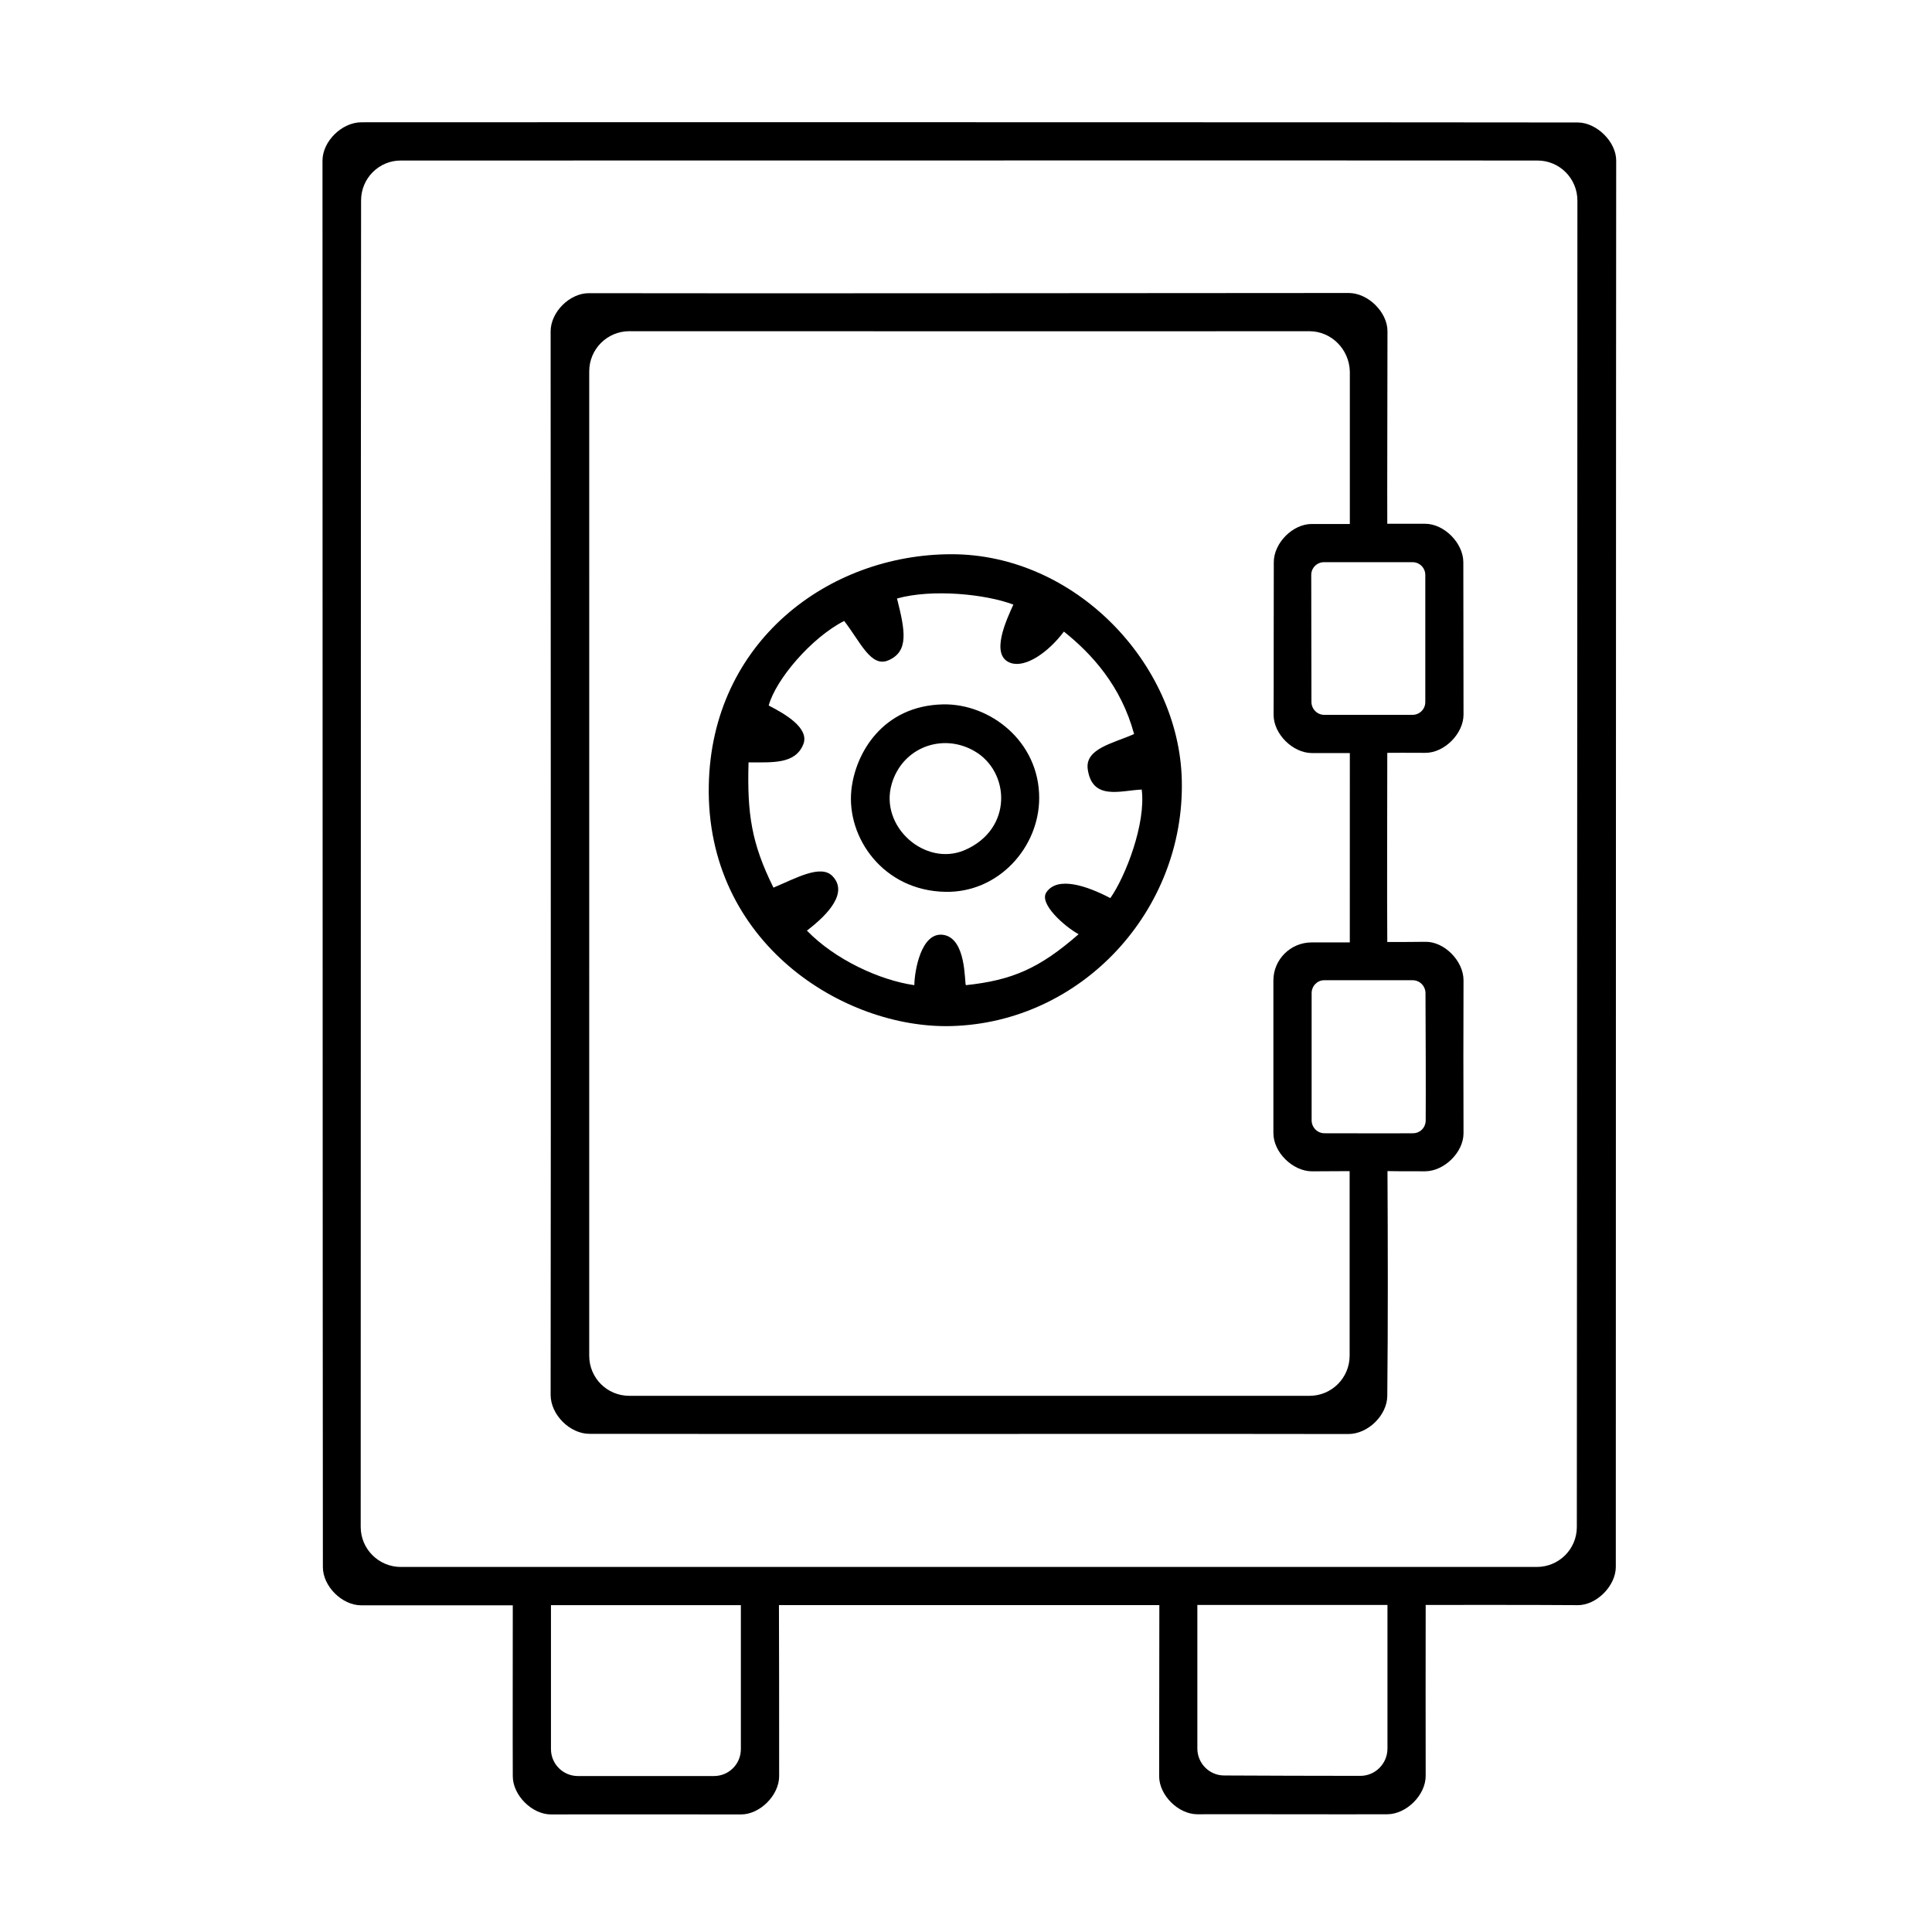
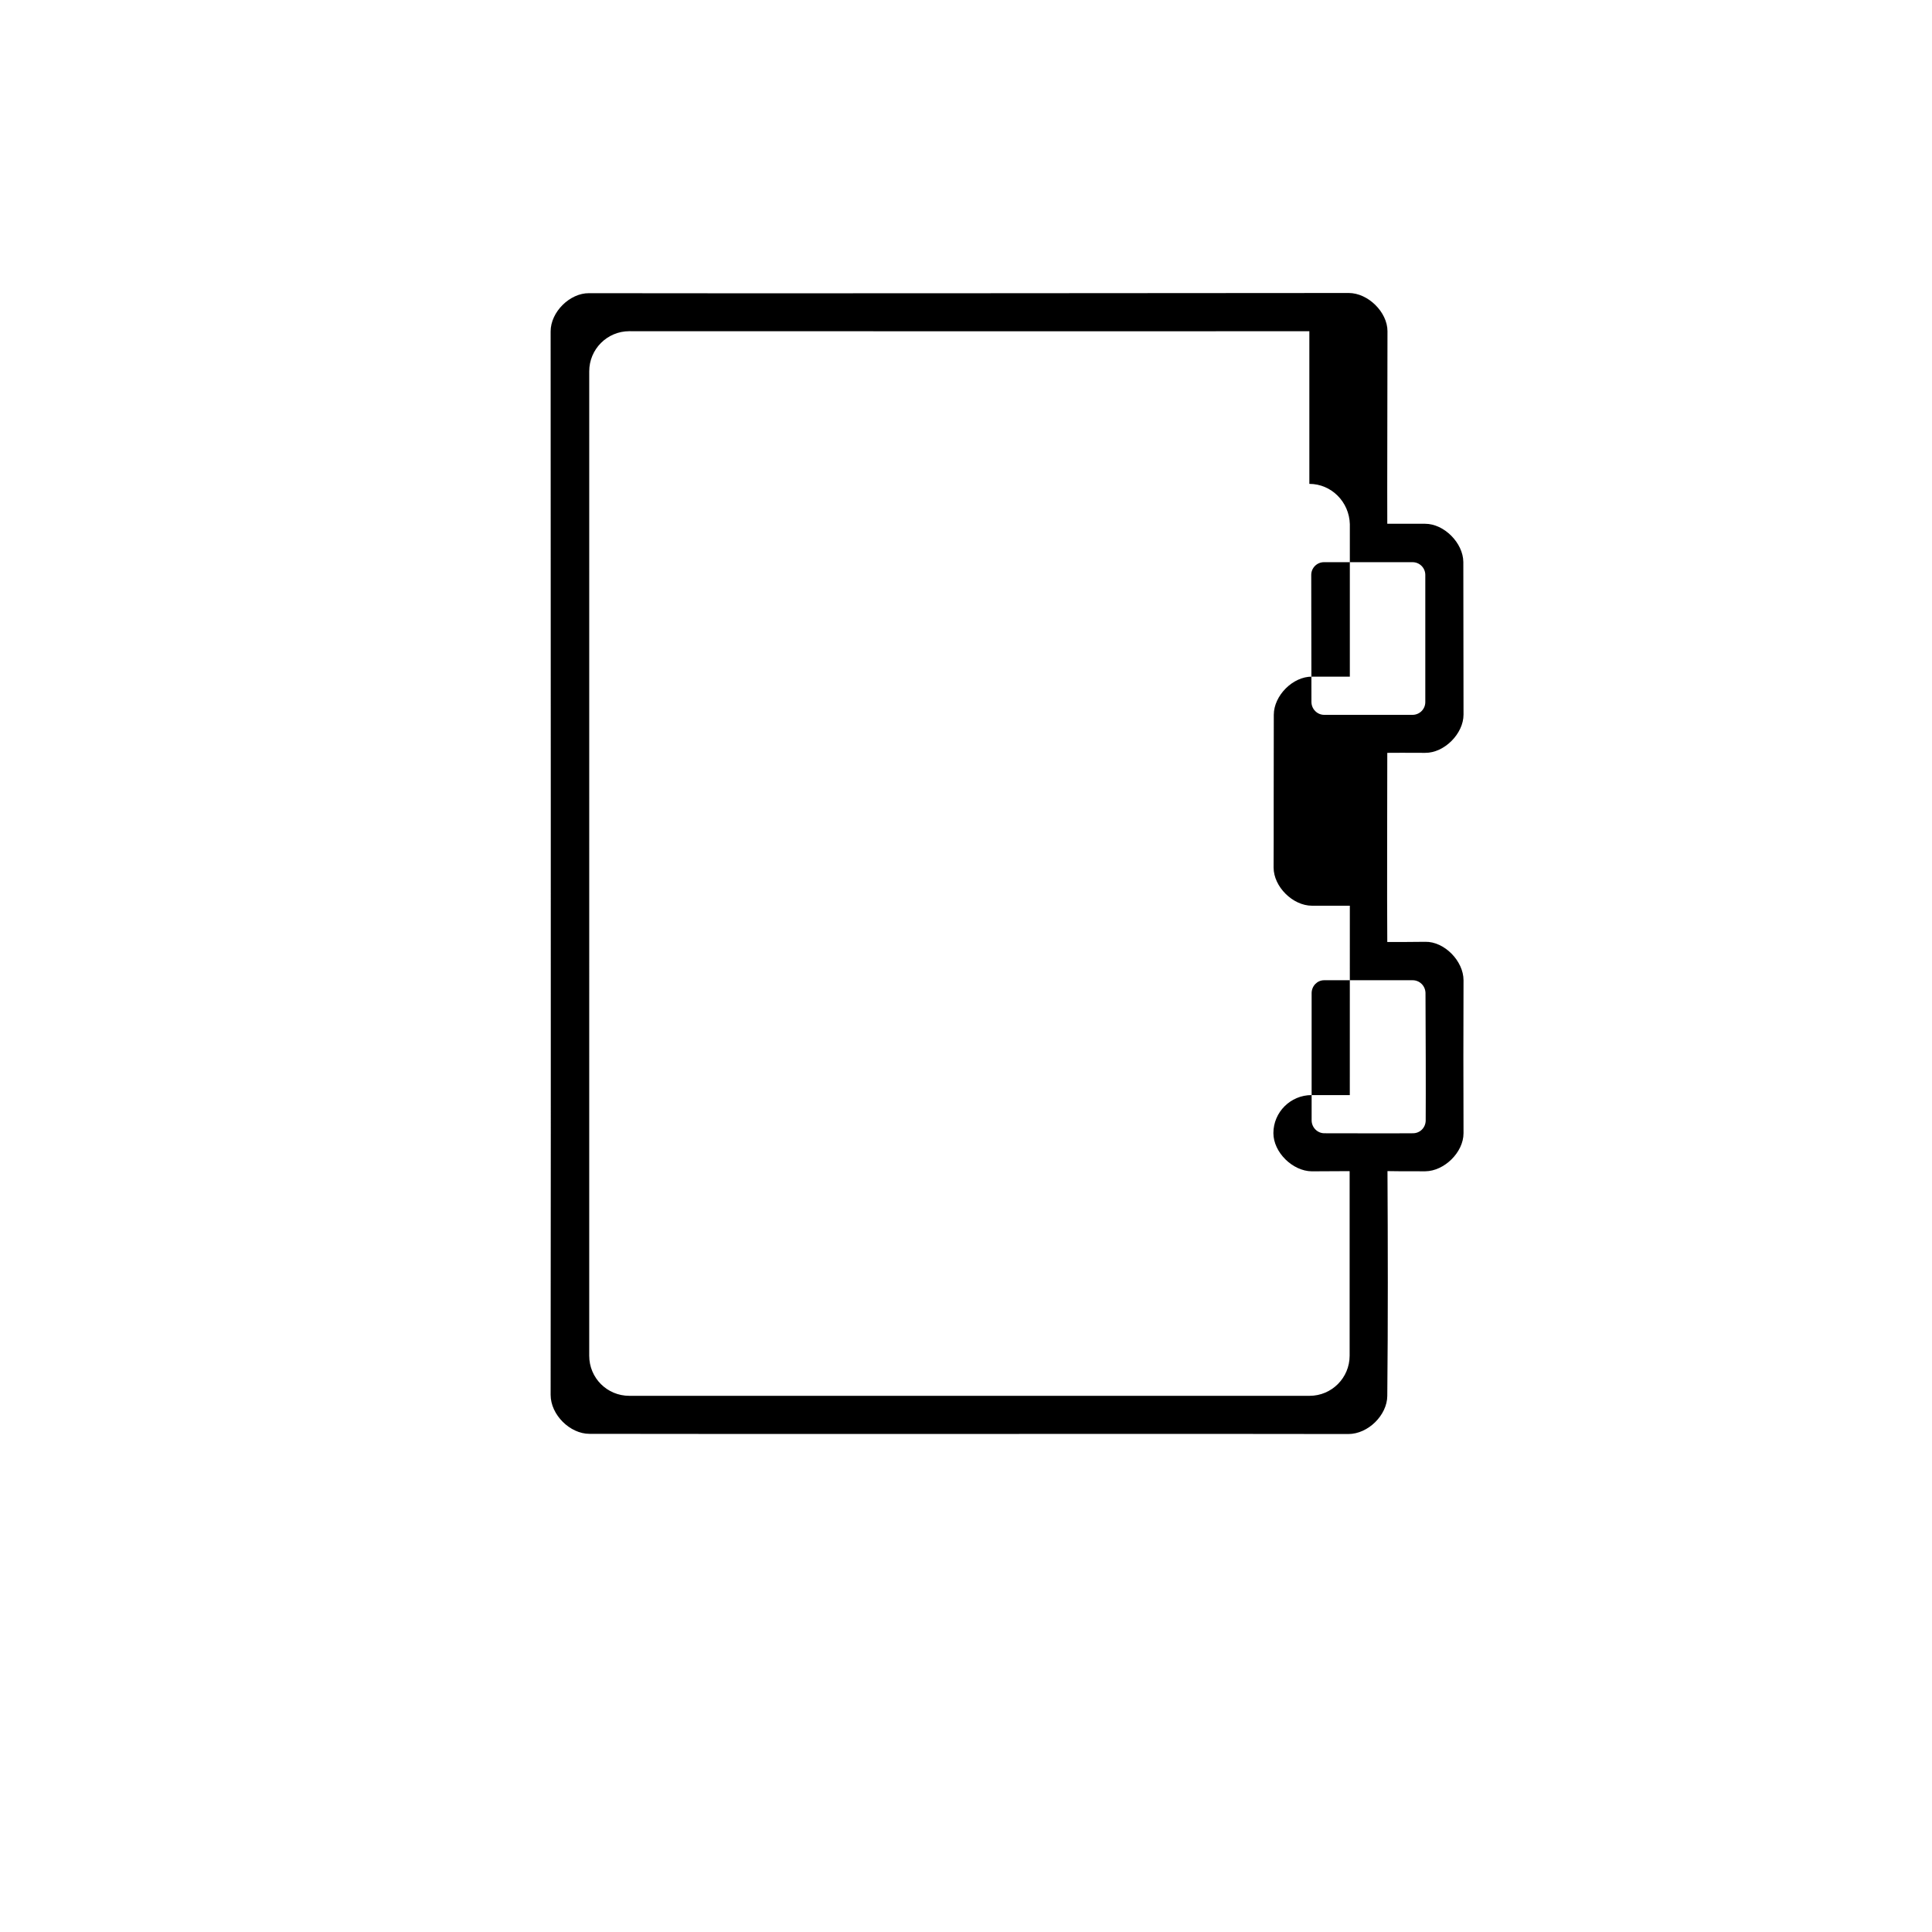
<svg xmlns="http://www.w3.org/2000/svg" fill="#000000" width="800px" height="800px" version="1.1" viewBox="144 144 512 512">
  <g>
-     <path d="m521.82 569.33c0 14.66-0.051 31.086 0 45.293 0 5.09-5.09 10.125-10.125 10.176-8.816 0.051-47.66-0.051-50.383 0-5.039 0-10.125-5.039-10.125-10.078 0-6.047 0.051-37.734 0.051-45.344h-100.81c0.051 13.199 0.051 27.355 0.051 45.344 0 5.039-5.09 10.125-10.078 10.125-13.199 0-37.281-0.051-50.383 0-5.039 0-10.125-5.09-10.125-10.125-0.051-9.473 0-34.16 0-45.293h-40.152c-5.141 0-10.176-5.09-10.176-10.125-0.051-26.25-0.102-368.74-0.102-372.72 0-5.141 5.141-10.176 10.328-10.176 48.77-0.051 316.39 0 322.39 0.051 4.988 0.051 10.125 5.141 10.125 10.078-0.051 25.844-0.102 351-0.102 372.72 0 4.938-5.039 10.176-10.125 10.125-12.445-0.102-37.633-0.051-40.254-0.051zm-282.13-372.21c-0.102 56.426-0.051 297.4-0.102 351.51 0 5.894 4.785 10.629 10.629 10.629h301.03c5.894 0 10.629-4.734 10.629-10.578 0-52.043 0.152-236.69 0.152-351.51 0-5.894-4.734-10.629-10.578-10.629-49.422-0.051-224.65 0-301.18 0-5.797-0.051-10.582 4.684-10.582 10.578zm221.62 372.21v38.039c0 3.93 3.176 7.152 7.106 7.152 9.371 0.051 25.797 0.102 36.074 0.102 3.981 0 7.152-3.223 7.203-7.152v-38.137zm-171.3 0v38.188c0 3.981 3.223 7.152 7.152 7.152h36.023c3.981 0 7.152-3.176 7.152-7.152v-38.137h-50.328z" />
-     <path d="m300.2 523.98c-5.141 0-10.277-5.039-10.277-10.328 0.102-68.215 0-258.91 0-281.83 0-5.141 5.09-10.176 10.176-10.125 36.98 0.102 176.38-0.051 201.32-0.051 5.141 0 10.277 5.09 10.277 10.125 0 12.344-0.102 44.184-0.051 51.035h10.027c5.039 0 10.078 5.09 10.125 10.125 0 3.777 0.051 28.516 0.051 40.457 0 5.039-5.09 10.176-10.176 10.125-4.734-0.051-8.516 0-10.027 0 0 12.496-0.102 37.938 0 50.129 3.93 0 5.543 0 10.078-0.051 5.039-0.102 10.125 5.09 10.125 10.176-0.051 14.762-0.051 25.695 0 40.559 0 5.039-5.09 10.027-10.125 10.078-4.836 0-8.969 0-10.027-0.051 0.102 19.094 0.152 39.953-0.051 59.602-0.051 5.039-5.039 10.078-10.328 10.078-17.684-0.098-171.2 0.051-201.12-0.051zm190.79-292.21c-39.195 0.051-139.71 0-180.21 0-5.894 0-10.629 4.785-10.629 10.629l-0.004 260.88c0 5.894 4.734 10.629 10.629 10.629h180.26c5.894 0 10.629-4.785 10.629-10.629v-48.918c-1.512 0-6.398 0.051-10.027 0.051-5.09-0.051-10.176-5.039-10.176-10.125v-40.457c0-5.543 4.535-10.078 10.125-10.078h10.125l0.008-50.184h-10.027c-5.09 0-10.176-5.039-10.176-10.125 0.051-5.289 0-30.934 0.051-40.457 0-5.09 5.039-10.176 10.125-10.125h10.027v-40.406c-0.152-5.894-4.887-10.68-10.73-10.68zm30.73 98.293v-33.703c0-1.863-1.512-3.375-3.375-3.375h-23.477c-1.863 0-3.375 1.512-3.375 3.375 0 11.234 0.051 22.117 0.051 33.656 0 1.863 1.512 3.426 3.375 3.426h23.426c1.863-0.004 3.375-1.516 3.375-3.379zm-3.375 73.707h-23.426c-1.863 0-3.324 1.562-3.324 3.426v33.703c0 1.863 1.512 3.426 3.375 3.426 5.945 0 17.531 0.051 23.477 0 1.863 0 3.324-1.461 3.375-3.324 0.051-7.356 0-24.082-0.051-33.855-0.051-1.914-1.562-3.375-3.426-3.375z" />
-     <path d="m396.07 415.92c-28.465 0.754-65.043-22.066-64.234-63.781 0.707-37.988 31.641-61.262 64.336-61.262 32.746 0 60.254 28.969 61.012 59.75 0.902 34.664-26.555 64.387-61.113 65.293zm29.875-104.54c-4.133 5.492-10.125 9.672-14.105 8.312-5.691-1.965-0.957-11.738 0.707-15.469-7.305-2.769-21.461-4.231-30.832-1.613 2.168 8.566 3.176 14.008-2.266 16.375-4.637 2.016-7.406-4.836-11.738-10.43-8.766 4.484-18.137 15.566-20 22.418 4.332 2.215 10.883 5.996 9.168 10.277-2.117 5.289-8.113 4.785-14.508 4.785-0.402 13.703 0.805 21.512 6.602 33.199 5.894-2.469 12.594-6.297 15.668-3.023 4.133 4.332-1.059 10.027-6.801 14.41 7.457 7.707 19.297 13.148 28.465 14.461 0.051-3.727 1.762-14.055 7.559-13.352 6.297 0.805 5.691 12.594 6.098 13.352 12.344-1.309 19.547-4.484 29.875-13.504-3.68-2.016-10.629-8.113-8.516-11.133 2.973-4.332 10.781-1.664 16.93 1.562 4.031-5.742 9.473-19.75 8.312-28.766-5.594 0.25-13.148 3.023-14.309-5.441-0.707-5.441 6.75-6.801 12.293-9.27-3.438-12.695-11.094-21.156-18.602-27.152z" />
-     <path d="m369.62 353.39c1.008-9.723 8.262-22.371 24.285-22.723 12.445-0.25 25.492 9.773 25.492 24.789 0 13.148-10.832 25.191-24.887 24.887-16.426-0.301-26.199-14.355-24.891-26.953zm10.684-1.609c-3.273 11.285 8.867 21.965 19.297 17.531 12.949-5.543 12.09-20.906 2.57-26.301-8.418-4.836-19.047-0.957-21.867 8.77z" />
+     <path d="m300.2 523.98c-5.141 0-10.277-5.039-10.277-10.328 0.102-68.215 0-258.91 0-281.83 0-5.141 5.09-10.176 10.176-10.125 36.98 0.102 176.38-0.051 201.32-0.051 5.141 0 10.277 5.09 10.277 10.125 0 12.344-0.102 44.184-0.051 51.035h10.027c5.039 0 10.078 5.09 10.125 10.125 0 3.777 0.051 28.516 0.051 40.457 0 5.039-5.09 10.176-10.176 10.125-4.734-0.051-8.516 0-10.027 0 0 12.496-0.102 37.938 0 50.129 3.93 0 5.543 0 10.078-0.051 5.039-0.102 10.125 5.09 10.125 10.176-0.051 14.762-0.051 25.695 0 40.559 0 5.039-5.09 10.027-10.125 10.078-4.836 0-8.969 0-10.027-0.051 0.102 19.094 0.152 39.953-0.051 59.602-0.051 5.039-5.039 10.078-10.328 10.078-17.684-0.098-171.2 0.051-201.12-0.051zm190.79-292.21c-39.195 0.051-139.71 0-180.21 0-5.894 0-10.629 4.785-10.629 10.629l-0.004 260.88c0 5.894 4.734 10.629 10.629 10.629h180.26c5.894 0 10.629-4.785 10.629-10.629v-48.918c-1.512 0-6.398 0.051-10.027 0.051-5.09-0.051-10.176-5.039-10.176-10.125c0-5.543 4.535-10.078 10.125-10.078h10.125l0.008-50.184h-10.027c-5.09 0-10.176-5.039-10.176-10.125 0.051-5.289 0-30.934 0.051-40.457 0-5.09 5.039-10.176 10.125-10.125h10.027v-40.406c-0.152-5.894-4.887-10.68-10.73-10.68zm30.73 98.293v-33.703c0-1.863-1.512-3.375-3.375-3.375h-23.477c-1.863 0-3.375 1.512-3.375 3.375 0 11.234 0.051 22.117 0.051 33.656 0 1.863 1.512 3.426 3.375 3.426h23.426c1.863-0.004 3.375-1.516 3.375-3.379zm-3.375 73.707h-23.426c-1.863 0-3.324 1.562-3.324 3.426v33.703c0 1.863 1.512 3.426 3.375 3.426 5.945 0 17.531 0.051 23.477 0 1.863 0 3.324-1.461 3.375-3.324 0.051-7.356 0-24.082-0.051-33.855-0.051-1.914-1.562-3.375-3.426-3.375z" />
  </g>
</svg>